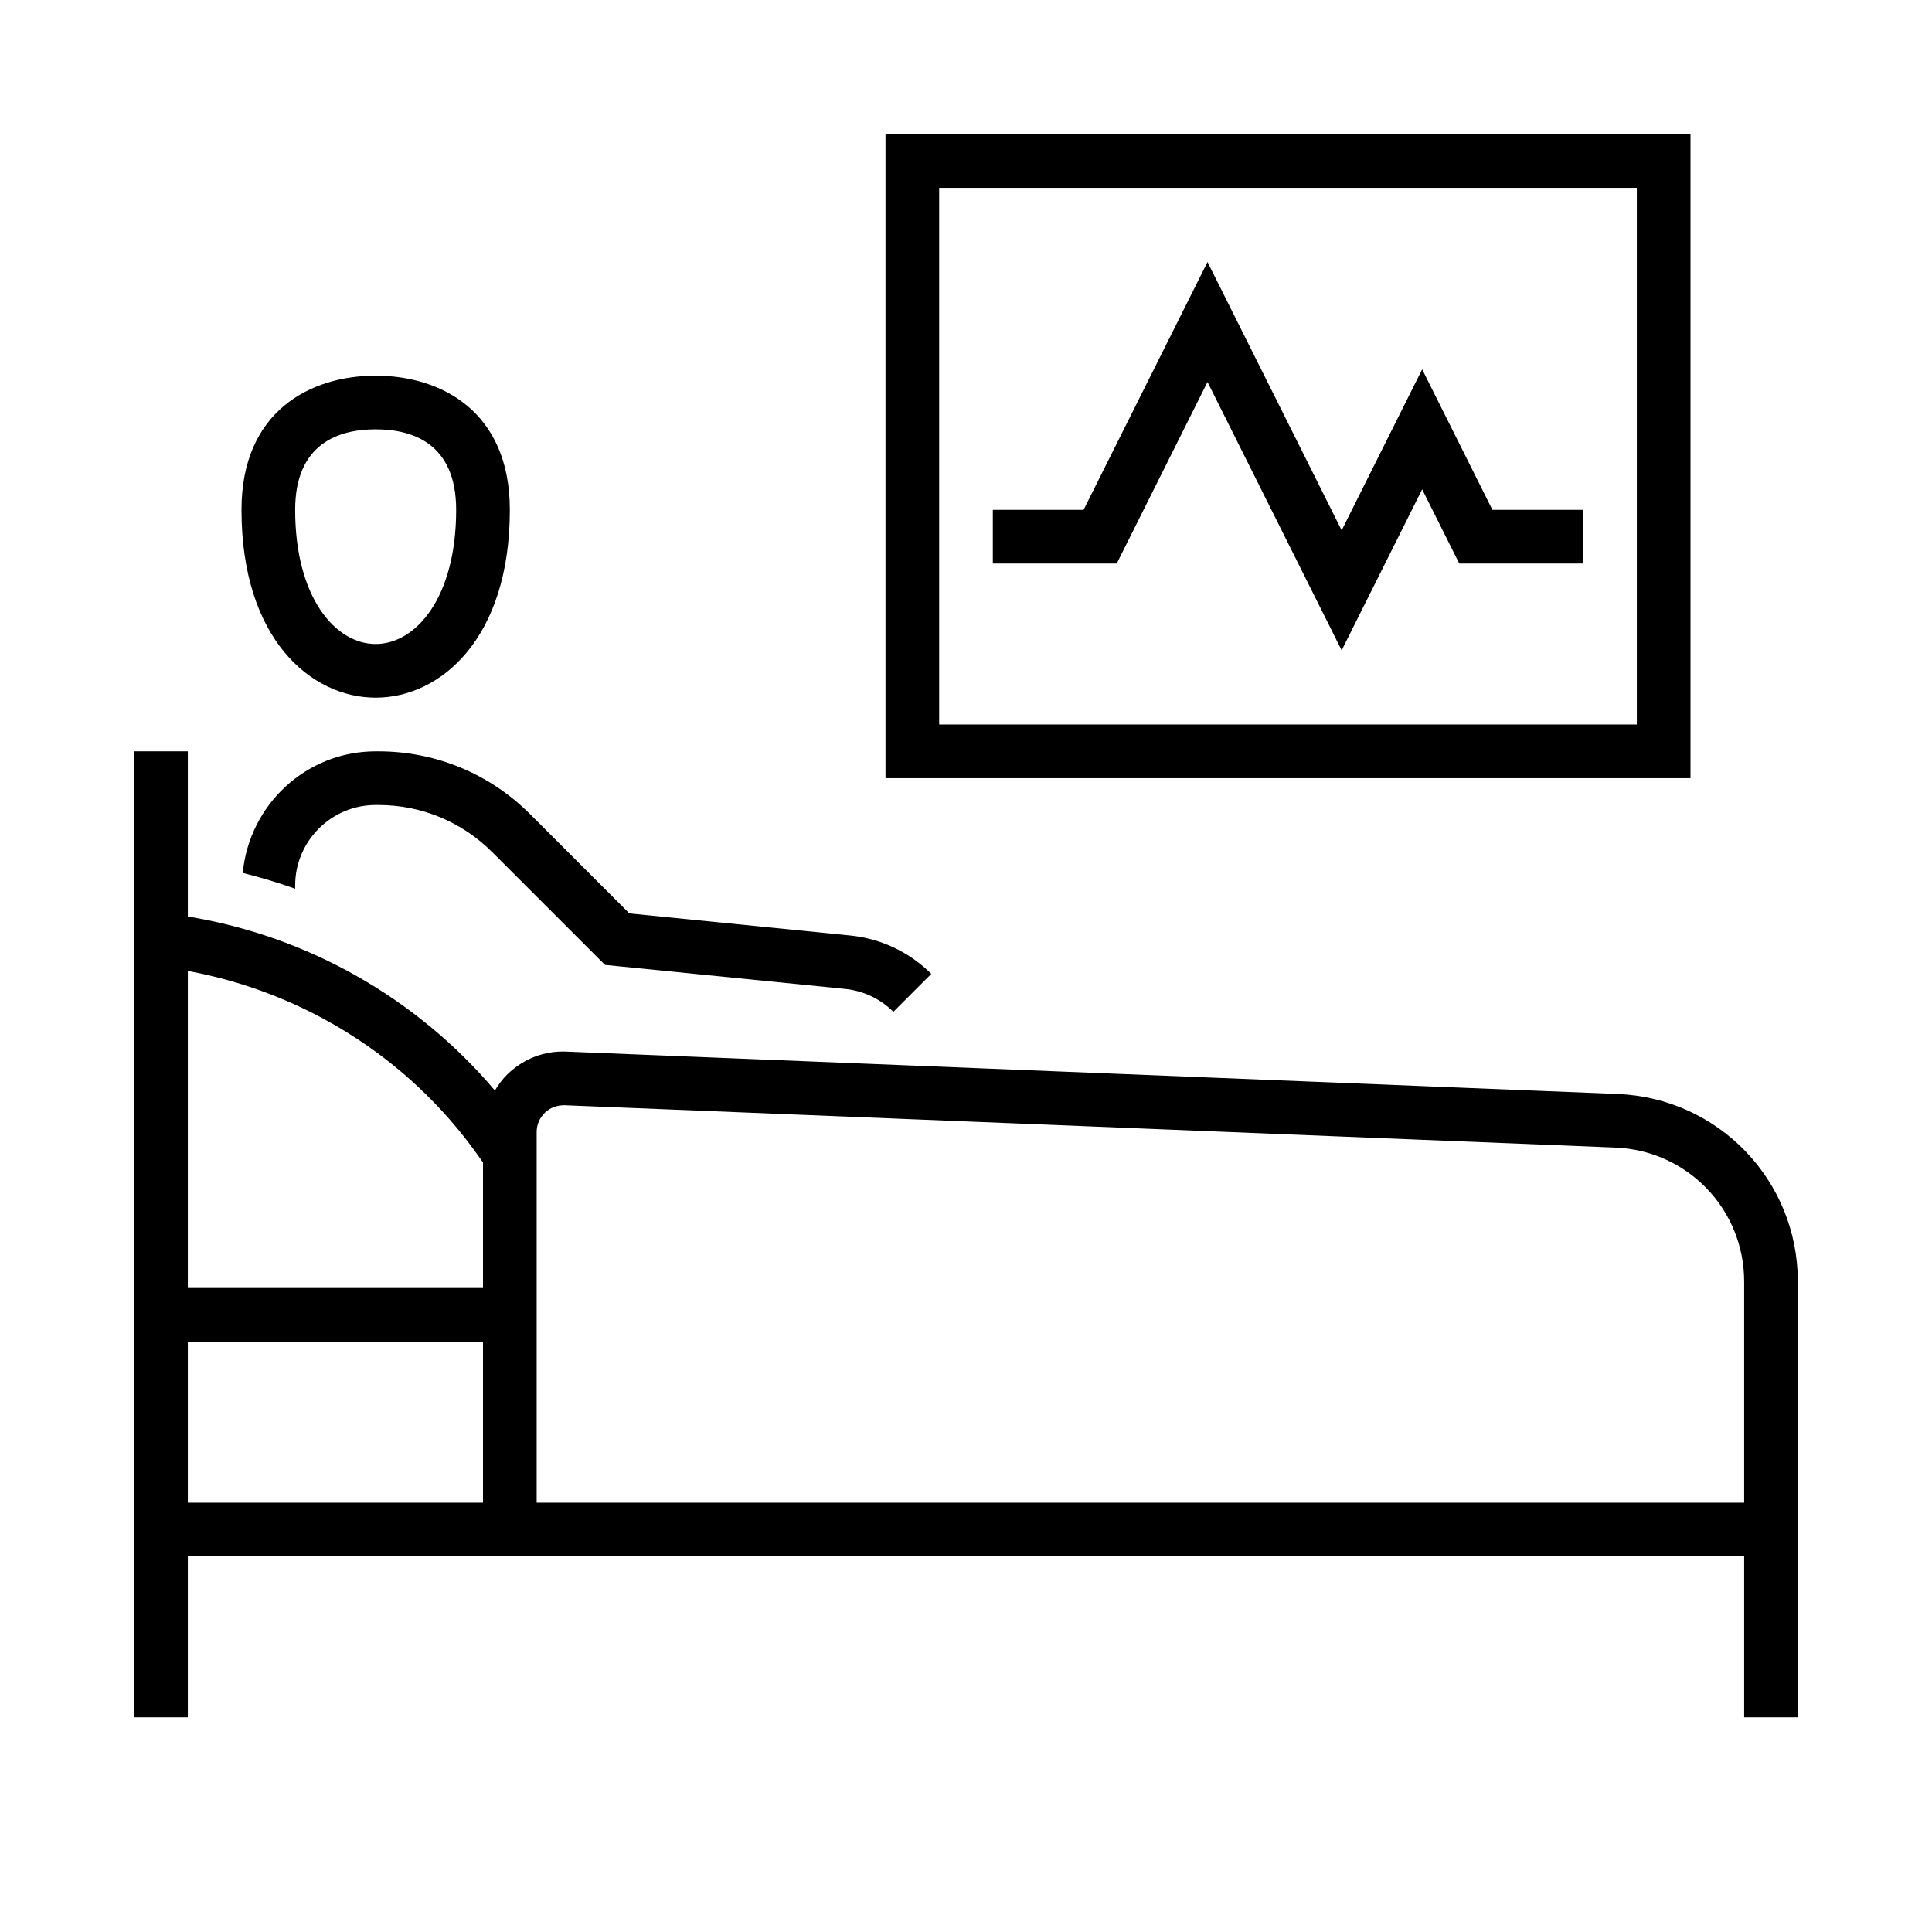
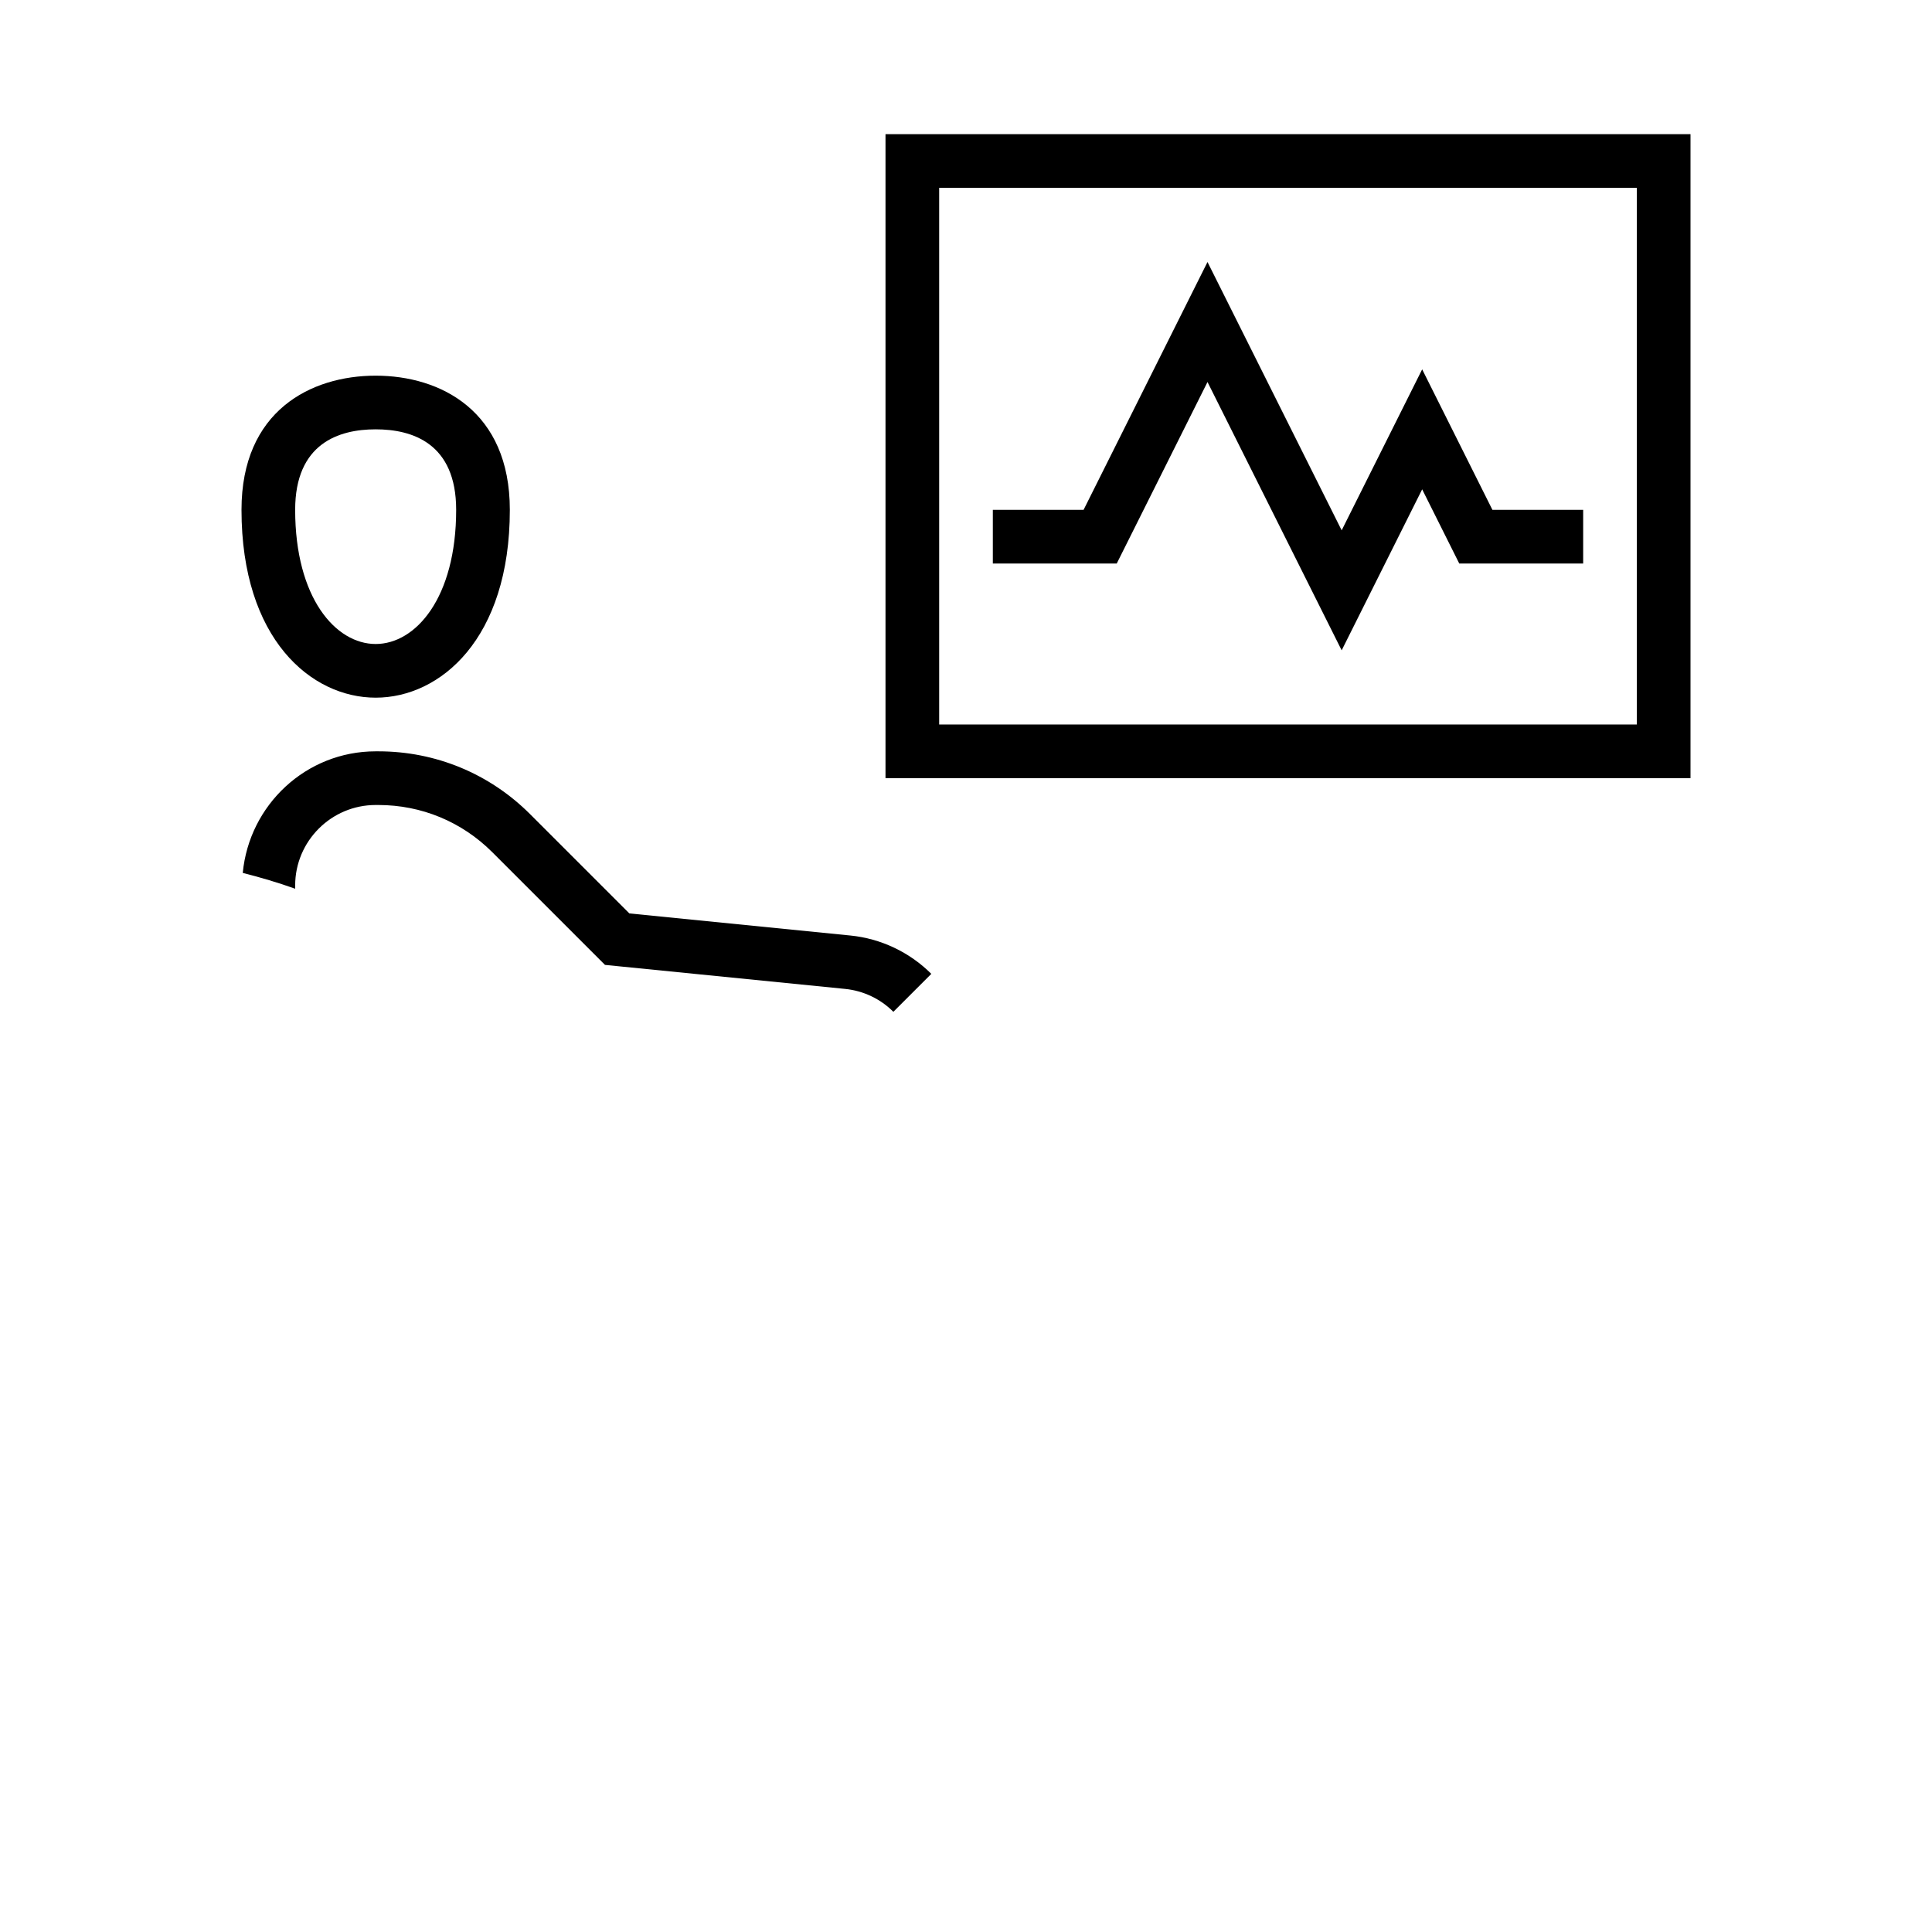
<svg xmlns="http://www.w3.org/2000/svg" version="1.1" x="0px" y="0px" width="72px" height="72px" viewBox="0 0 72 72" style="enable-background:new 0 0 72 72;" xml:space="preserve">
  <style type="text/css">
	.st0{fill:none;}
	.st1{display:none;}
	.st2{display:inline;fill:#E5202E;}
	.st3{display:inline;}
	.st4{display:inline;fill:#85BC20;}
	.st5{display:inline;fill:#007AC3;}
	.st6{fill:#85BC20;}
	.st7{fill:#E5202E;}
	.st8{fill:#007AC3;}
	.st9{fill:none;stroke:#000000;stroke-width:4;stroke-miterlimit:10;}
	.st10{fill:none;stroke:#000000;stroke-width:4;stroke-linecap:square;stroke-miterlimit:10;}
</style>
  <g id="transparant_background">
    <g id="a">
-       <rect class="st0" width="72" height="72" />
-     </g>
+       </g>
  </g>
  <g id="basic__x2B__medium_icon">
    <path d="M31.692,34.864l-8.238-0.824l-3.697-3.697C18.247,28.832,16.237,28,14.101,28H14c-2.596,0-4.712,1.997-4.953,4.531   c0.661,0.167,1.313,0.36,1.953,0.589V33c0-1.654,1.346-3,3-3h0.101c1.603,0,3.109,0.624,4.243,1.757l4.202,4.202l8.948,0.895   c0.678,0.067,1.317,0.37,1.799,0.853l1.414-1.414C33.899,35.485,32.829,34.978,31.692,34.864z" />
    <path d="M14,26c-2.408,0-5-2.19-5-7c0-3.687,2.583-5,5-5s5,1.313,5,5C19,23.81,16.408,26,14,26z M14,16c-1.369,0-3,0.521-3,3   c0,3.283,1.509,5,3,5s3-1.717,3-5C17,16.521,15.369,16,14,16z" />
-     <path d="M60.281,40.769l-39.16-1.578c-0.827-0.041-1.605,0.263-2.199,0.833c-0.192,0.184-0.345,0.395-0.479,0.615   C15.531,37.194,11.464,34.887,7,34.155V28H5v36h2v-6h58v6h2V47.763C67,43.993,64.049,40.921,60.281,40.769z M17.772,43.001   L18,43.32V48H7V36.184C11.318,36.978,15.207,39.411,17.772,43.001z M7,56v-6h11v6H7z M65,56H20V42.188   c0-0.274,0.109-0.531,0.307-0.721c0.198-0.19,0.448-0.279,0.733-0.278l39.161,1.578C62.892,42.875,65,45.07,65,47.763V56z" />
    <polygon points="50,24.236 45,14.236 41.618,21 37,21 37,19 40.382,19 45,9.764 50,19.764 53,13.764 55.618,19 59,19 59,21    54.382,21 53,18.236  " />
    <path d="M63,29H33V5h30V29z M35,27h26V7H35V27z" />
  </g>
  <g id="large_icon" class="st1">
-     <path class="st2" d="M31.692,34.864l-8.238-0.824l-3.697-3.697C18.247,28.832,16.237,28,14.101,28H14   c-2.596,0-4.712,1.997-4.953,4.531c0.661,0.167,1.313,0.36,1.953,0.589V33c0-1.654,1.346-3,3-3h0.101   c1.603,0,3.109,0.624,4.243,1.757l4.202,4.202l8.948,0.895c0.678,0.067,1.317,0.37,1.799,0.853l1.414-1.414   C33.899,35.485,32.829,34.978,31.692,34.864z" />
    <path class="st3" d="M14,26c-2.408,0-5-2.19-5-7c0-3.687,2.583-5,5-5s5,1.313,5,5C19,23.81,16.408,26,14,26z M14,16   c-1.369,0-3,0.521-3,3c0,3.283,1.509,5,3,5s3-1.717,3-5C17,16.521,15.369,16,14,16z" />
    <path class="st3" d="M60.281,40.769l-39.16-1.578c-0.827-0.041-1.605,0.263-2.199,0.833c-0.192,0.184-0.345,0.395-0.479,0.615   C15.531,37.194,11.464,34.887,7,34.155V28H5v36h2v-6h58v6h2V47.763C67,43.993,64.049,40.921,60.281,40.769z M17.772,43.001   L18,43.32V48H7V36.184C11.318,36.978,15.207,39.411,17.772,43.001z M7,56v-6h11v6H7z M65,56H20V42.188   c0-0.274,0.109-0.531,0.307-0.721c0.198-0.19,0.448-0.279,0.733-0.278l39.161,1.578C62.892,42.875,65,45.07,65,47.763V56z" />
    <polygon class="st4" points="50,24.236 45,14.236 41.618,21 37,21 37,19 40.382,19 45,9.764 50,19.764 53,13.764 55.618,19 59,19    59,21 54.382,21 53,18.236  " />
    <path class="st5" d="M63,29H33V5h30V29z M35,27h26V7H35V27z" />
  </g>
  <g id="colored_circle">
</g>
  <g id="primary_illustration" class="st1">
-     <ellipse class="st9" cx="63" cy="-3" rx="69" ry="60" />
    <path class="st2" d="M22.978,36.588l-25.068-2.507l-11.344-11.344C-17.779,18.393-23.555,16-29.698,16H-30c-7.72,0-14,6.28-14,14   v3.886c1.351,0.38,2.683,0.81,4,1.282V30c0-5.514,4.486-10,10-10h0.302c5.075,0,9.846,1.977,13.435,5.565l12.354,12.354   l26.489,2.649c2.264,0.226,4.397,1.236,6.006,2.846l2.829-2.828C29.154,38.325,26.158,36.905,22.978,36.588z" />
    <path class="st3" d="M108.806,51.306L-8.678,46.569c-2.178-0.093-4.278,0.7-5.864,2.223C-16.127,50.314-17,52.364-17,54.562v1.461   c-8.789-10.642-21.298-17.728-35-19.755V16h-4v104h4v-19h176v19h4V71.289C128,60.517,119.568,51.739,108.806,51.306z    M-17.87,61.424l0.87,1.218V73h-35V40.312C-38.314,42.499-25.948,50.113-17.87,61.424z M-52,97V77h35v20H-52z M124,97H-13V54.562   c0-1.1,0.437-2.124,1.229-2.886c0.792-0.76,1.843-1.153,2.932-1.111l117.483,4.736C117.255,55.648,124,62.671,124,71.289V97z" />
-     <path class="st5" d="M116,14H28v-70h88V14z M32,10h80v-62H32V10z" />
  </g>
</svg>